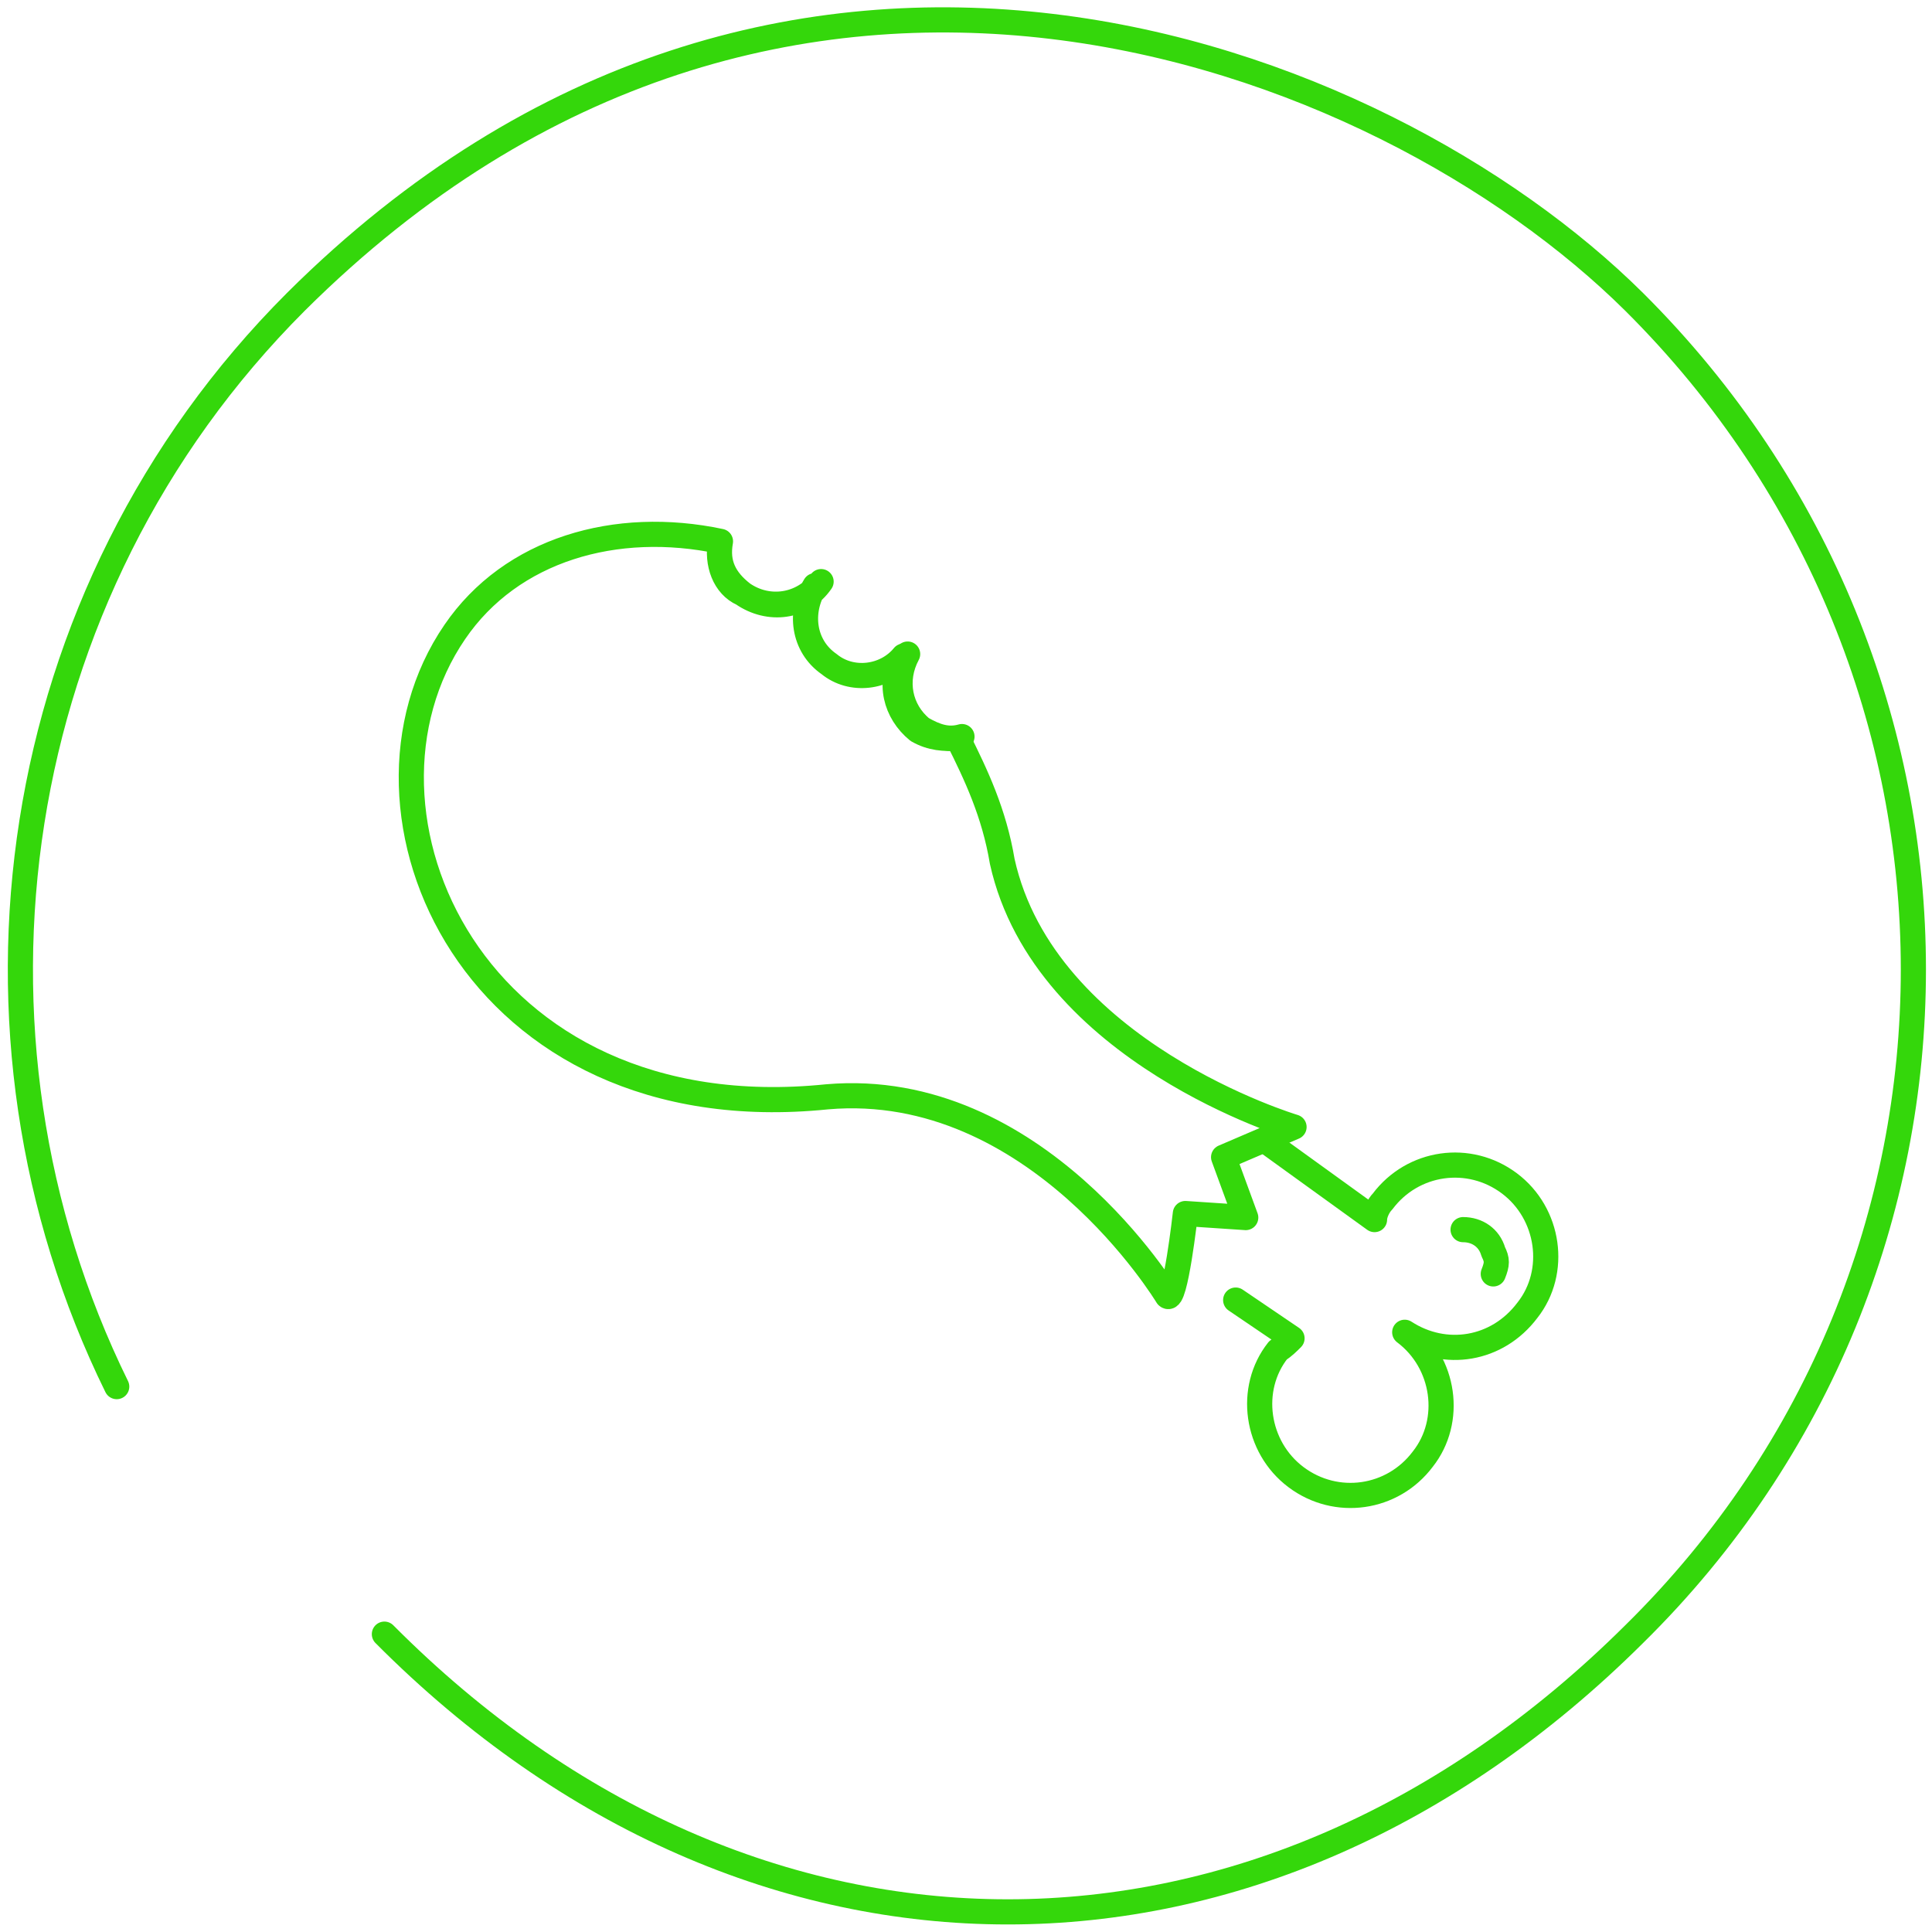
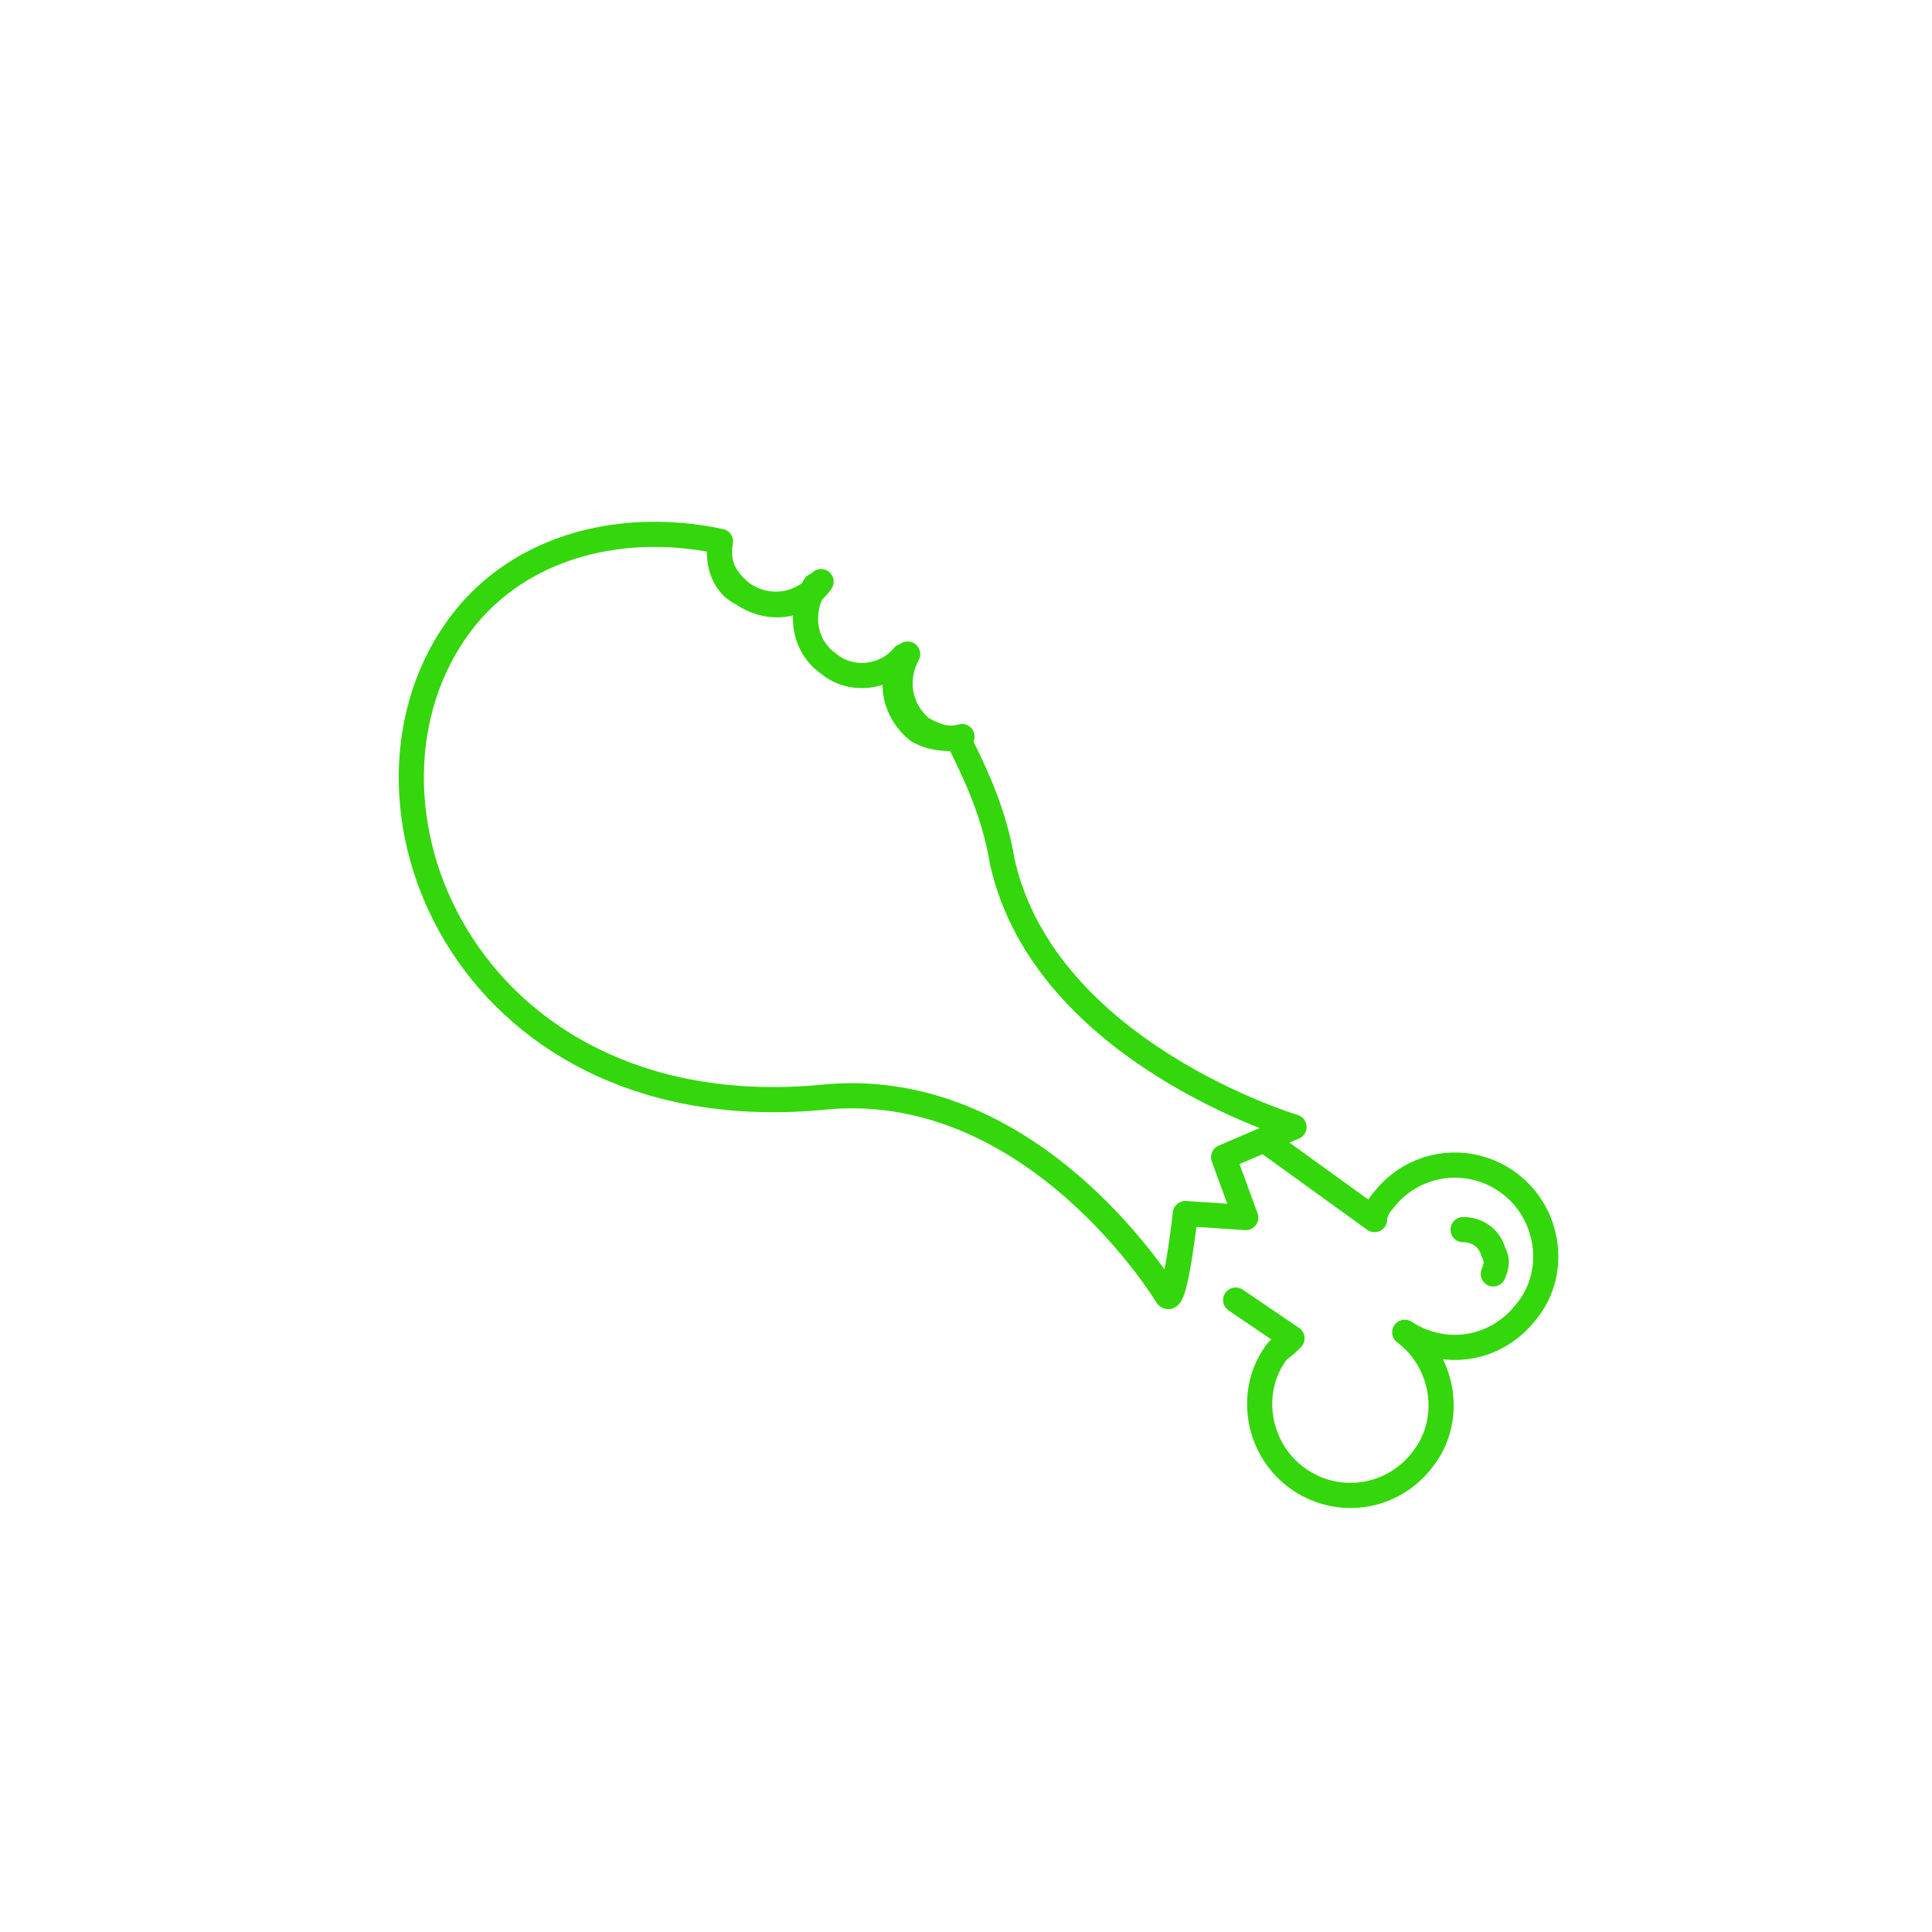
<svg xmlns="http://www.w3.org/2000/svg" version="1.1" id="Layer_1" x="0px" y="0px" viewBox="0 0 96 96" style="enable-background:new 0 0 96 96;" xml:space="preserve">
  <style type="text/css">
	.st0{fill:none;stroke:#34D70B;stroke-width:1.25;stroke-linecap:round;stroke-linejoin:round;stroke-miterlimit:10;}
</style>
  <path class="st0" d="M61.4,64.6l2.8,1.9c-0.2,0.2-0.4,0.4-0.7,0.6c-1.5,1.9-1.1,4.8,0.9,6.3c2,1.5,4.8,1.1,6.3-0.9  c1.5-1.9,1.1-4.8-0.9-6.3c2,1.3,4.6,0.9,6.1-1.1c1.5-1.9,1.1-4.8-0.9-6.3s-4.8-1.1-6.3,0.9c-0.2,0.2-0.4,0.6-0.4,0.9l-5.4-3.9" />
  <path class="st0" d="M45.1,32.5c-0.7,1.3-0.4,2.8,0.7,3.7c0.7,0.4,1.3,0.6,2,0.4" />
  <path class="st0" d="M35.8,26.9c-0.2,1.1,0.2,1.9,1.1,2.6c1.3,0.9,3,0.6,3.9-0.6c-0.9,1.3-2.6,1.5-3.9,0.6  C36,29.1,35.6,28,35.8,26.9z M35.8,26.9c-5.2-1.1-10.4,0.4-13.2,4.5c-6.1,8.9,0.9,24.9,18.5,23.1c10.4-0.9,16.9,9.9,16.9,9.9  c0.4,0.4,0.9-4.1,0.9-4.1l3,0.2l-1.1-3l3.5-1.5c0,0-12.4-3.7-14.5-13.2c-0.4-2.4-1.3-4.3-2.2-6.1c-0.7,0-1.3,0-2-0.4  c-1.1-0.9-1.5-2.4-0.7-3.7c-0.9,1.1-2.6,1.3-3.7,0.4c-1.3-0.9-1.5-2.6-0.7-3.9" />
  <path class="st0" d="M72.7,61.1c0.7,0,1.3,0.4,1.5,1.1c0.2,0.4,0.2,0.6,0,1.1" />
-   <path class="st0" d="M5.8,68.9C-2.8,51.4,0.2,29.5,14.7,15C38.8-9,68.6,2.5,81.2,15c18.5,18.4,18.5,48,0,66.2  c-18.5,18.4-43.8,18.4-62.1,0" />
</svg>